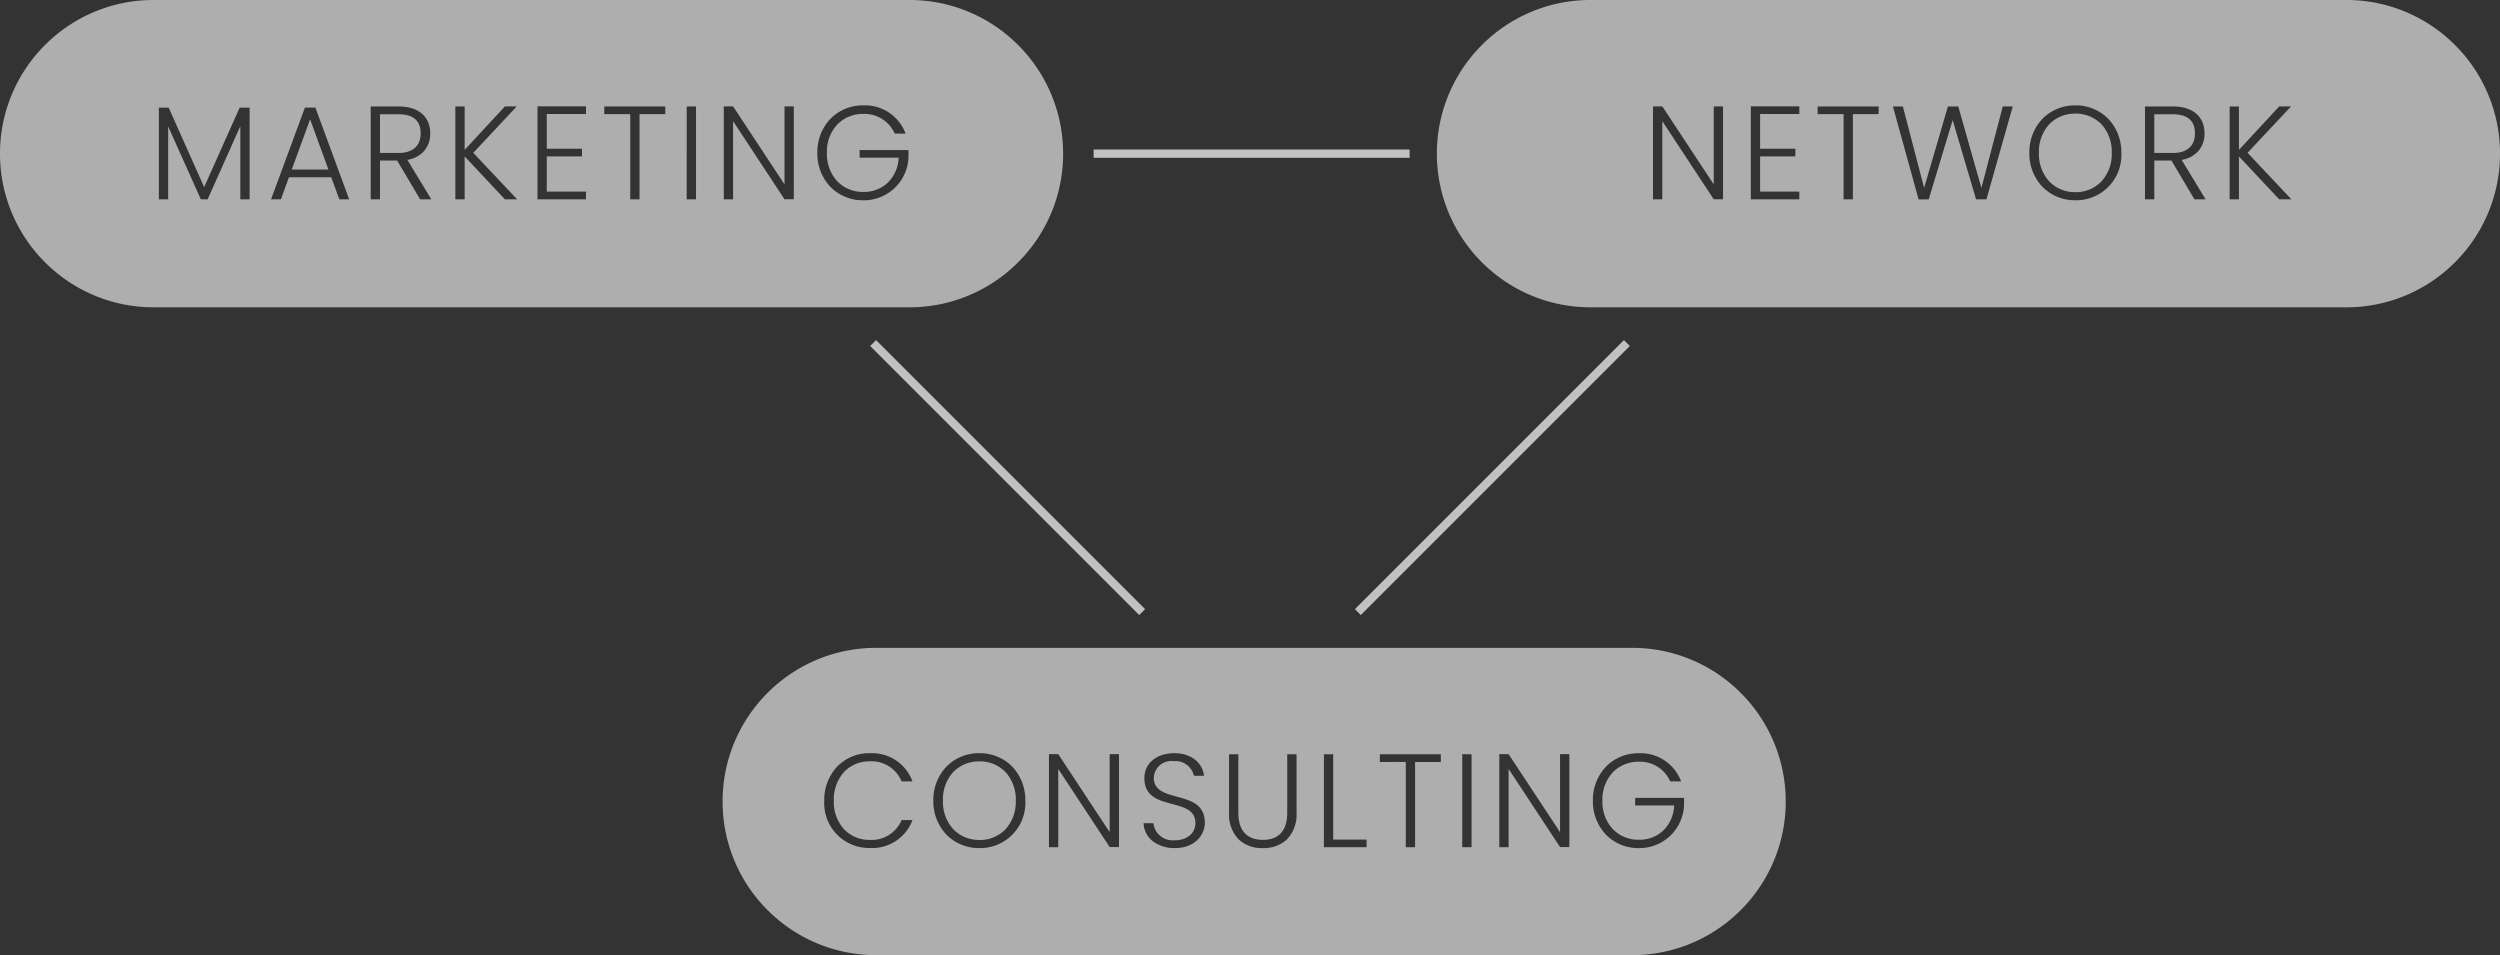
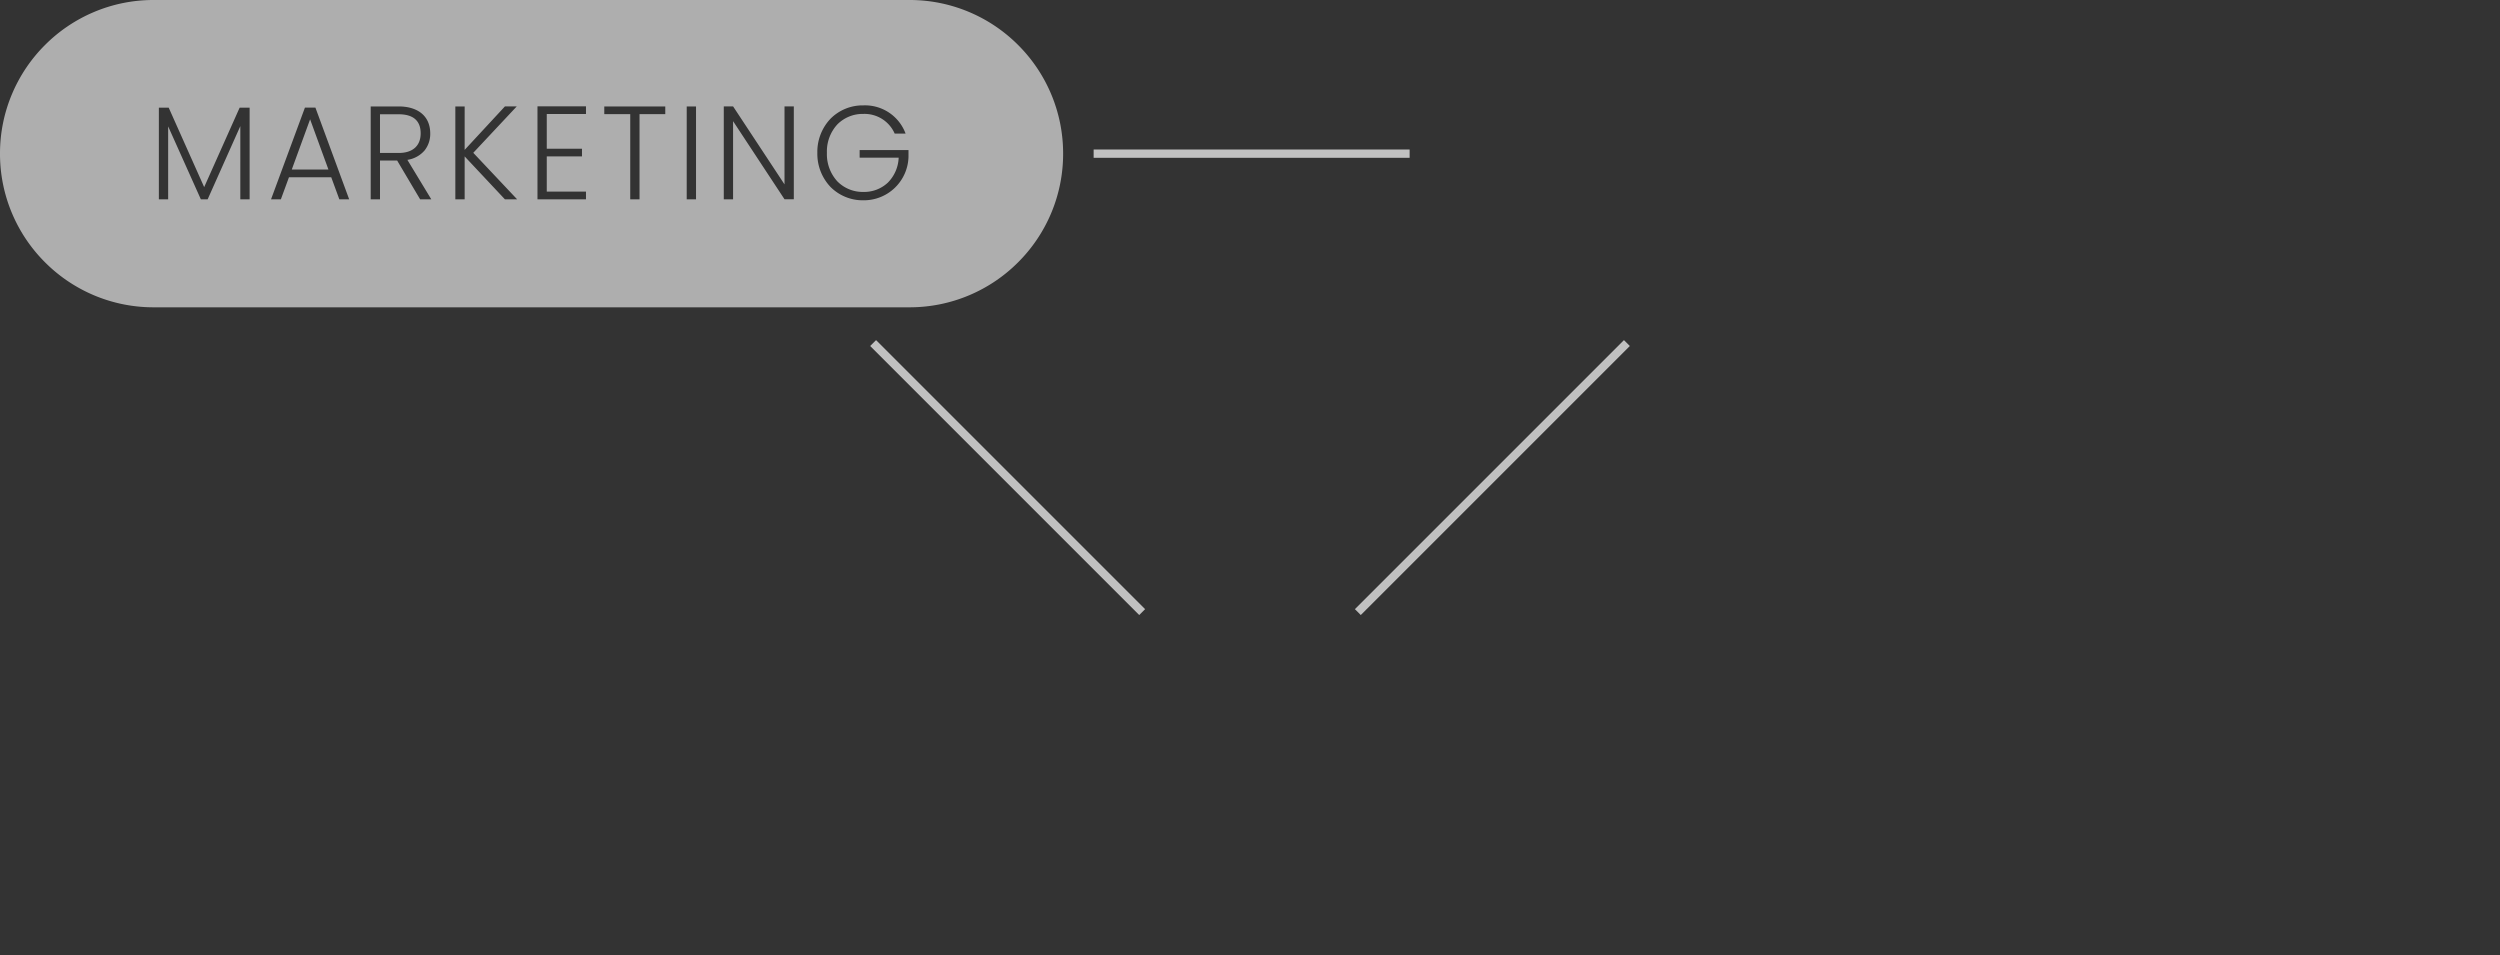
<svg xmlns="http://www.w3.org/2000/svg" width="301" height="115.001" viewBox="0 0 301 115.001">
  <rect x="0" y="0" width="301" height="115.001" fill="#333333" stroke="none" />
  <g id="グループ_42" data-name="グループ 42" transform="translate(-950 -475)" style="isolation: isolate">
    <g id="グループ_41" data-name="グループ 41" transform="translate(0 -35)">
      <g id="コンポーネント_37" data-name="コンポーネント 37" transform="translate(950 510)" style="isolation: isolate">
        <path id="前面オブジェクトで型抜き_1" data-name="前面オブジェクトで型抜き 1" d="M-884.5-607h-91a18.384,18.384,0,0,1-7.2-1.454,18.437,18.437,0,0,1-5.88-3.965,18.437,18.437,0,0,1-3.965-5.88A18.386,18.386,0,0,1-994-625.5a18.386,18.386,0,0,1,1.454-7.2,18.44,18.44,0,0,1,3.965-5.881,18.437,18.437,0,0,1,5.88-3.965A18.382,18.382,0,0,1-975.5-644h91a18.385,18.385,0,0,1,7.2,1.454,18.438,18.438,0,0,1,5.881,3.965,18.437,18.437,0,0,1,3.965,5.881A18.385,18.385,0,0,1-866-625.5a18.385,18.385,0,0,1-1.454,7.2,18.435,18.435,0,0,1-3.965,5.88,18.438,18.438,0,0,1-5.881,3.965A18.386,18.386,0,0,1-884.5-607Zm-5.556-24.313a5.464,5.464,0,0,0-3.944,1.6,5.8,5.8,0,0,0-1.592,4.11A5.8,5.8,0,0,0-894-621.484a5.469,5.469,0,0,0,3.944,1.6,5.38,5.38,0,0,0,5.44-5.233v-.815H-890.5v.912h4.7a4.5,4.5,0,0,1-1.312,3.018,4.164,4.164,0,0,1-2.944,1.11,4.28,4.28,0,0,1-3.122-1.266,4.825,4.825,0,0,1-1.262-3.438,4.8,4.8,0,0,1,1.262-3.43,4.29,4.29,0,0,1,3.122-1.258,3.96,3.96,0,0,1,3.776,2.368h1.312A5.2,5.2,0,0,0-890.056-631.312Zm-58.192,6.64h2.064l2.768,4.672h1.344l-2.88-4.752a3.369,3.369,0,0,0,2.084-1.148,3.2,3.2,0,0,0,.668-2.036c0-2.034-1.424-3.248-3.808-3.248h-3.36V-620h1.12v-4.671Zm-10.96,2.016h5.089l.976,2.656h1.184l-4.064-11.04h-1.264L-961.368-620h1.184l.975-2.655Zm53.473-6.752,0,0,6.19,9.4h1.12v-11.184h-1.12v9.392l-6.192-9.392h-1.12V-620h1.12v-9.408Zm-5.585-1.777V-620h1.121v-11.184Zm-6.8.929V-620H-917v-10.255h3.1v-.929h-7.344v.929Zm-11.168-.944V-620h5.84v-.928h-4.721v-4.24h4.24v-.928h-4.24v-4.176h4.721v-.928Zm-8.768.015h-1.121V-620h1.121v-5.168l0,0,4.846,5.166h1.472l-5.28-5.6,5.232-5.584h-1.424l-4.847,5.233Zm-27.01,2.373h0V-620h1.12v-11.04h-1.2l-4.272,9.569-4.272-9.569h-1.184V-620h1.12v-8.784l3.937,8.784H-969Zm10.609,5.227h-4.415l2.208-6.048,2.207,6.047Zm8.464-2h-2.256v-4.657h2.24c1.762,0,2.656.775,2.656,2.3C-943.352-626.441-944.314-625.584-945.992-625.584Z" transform="translate(994 644)" fill="#fff" opacity="0.603" />
      </g>
      <g id="コンポーネント_38" data-name="コンポーネント 38" transform="translate(1123 510)">
-         <path id="前面オブジェクトで型抜き_1-2" data-name="前面オブジェクトで型抜き 1" d="M-884.5-607h-91a18.384,18.384,0,0,1-7.2-1.454,18.437,18.437,0,0,1-5.88-3.965,18.437,18.437,0,0,1-3.965-5.88A18.386,18.386,0,0,1-994-625.5a18.386,18.386,0,0,1,1.454-7.2,18.44,18.44,0,0,1,3.965-5.881,18.437,18.437,0,0,1,5.88-3.965A18.382,18.382,0,0,1-975.5-644h91a18.385,18.385,0,0,1,7.2,1.454,18.438,18.438,0,0,1,5.881,3.965,18.437,18.437,0,0,1,3.965,5.881A18.385,18.385,0,0,1-866-625.5a18.385,18.385,0,0,1-1.454,7.2,18.435,18.435,0,0,1-3.965,5.88,18.438,18.438,0,0,1-5.881,3.965A18.386,18.386,0,0,1-884.5-607Zm-32.628-24.313a5.464,5.464,0,0,0-3.944,1.6,5.8,5.8,0,0,0-1.592,4.11,5.8,5.8,0,0,0,1.592,4.116,5.469,5.469,0,0,0,3.944,1.6,5.442,5.442,0,0,0,5.536-5.712,5.8,5.8,0,0,0-1.586-4.11A5.465,5.465,0,0,0-917.128-631.312Zm-21.968.128,3.1,11.2,1.216-.016,2.88-9.536L-929.08-620h1.248l3.168-11.184h-1.2l-2.576,9.808-2.784-9.808h-1.248l-2.864,9.808-2.56-9.808h-1.2Zm31.472,6.512h2.064l2.768,4.672h1.344l-2.88-4.752a3.369,3.369,0,0,0,2.084-1.148,3.2,3.2,0,0,0,.668-2.036c0-2.034-1.424-3.248-3.808-3.248h-3.361V-620h1.121v-4.671Zm10.192-6.512h-1.12V-620h1.12v-5.168l0,0,4.847,5.166h1.472l-5.28-5.6,5.232-5.584h-1.424l-4.848,5.233Zm-47.6.929V-620h1.12v-10.255h3.1v-.929h-7.344v.929ZM-956.2-631.2V-620h5.839v-.928h-4.72v-4.24h4.24v-.928h-4.24v-4.176h4.72v-.928Zm-10.656,1.792,0,0,6.19,9.4h1.12v-11.184h-1.12v9.392l-6.192-9.392h-1.12V-620h1.12v-9.408Zm49.728,8.544a4.269,4.269,0,0,1-3.122-1.27,4.877,4.877,0,0,1-1.262-3.466,4.853,4.853,0,0,1,1.262-3.458,4.278,4.278,0,0,1,3.122-1.262,4.278,4.278,0,0,1,3.122,1.262,4.853,4.853,0,0,1,1.262,3.458,4.877,4.877,0,0,1-1.262,3.466A4.268,4.268,0,0,1-917.128-620.864Zm11.76-4.72h-2.256v-4.657h2.24c1.762,0,2.656.775,2.656,2.3C-902.728-626.441-903.69-625.584-905.368-625.584Z" transform="translate(994 644)" fill="#fff" opacity="0.603" />
-       </g>
+         </g>
    </g>
    <g id="コンポーネント_39" data-name="コンポーネント 39" transform="translate(1037 553)">
-       <path id="前面オブジェクトで型抜き_1-3" data-name="前面オブジェクトで型抜き 1" d="M-884.5-607h-91a18.384,18.384,0,0,1-7.2-1.454,18.437,18.437,0,0,1-5.88-3.965,18.437,18.437,0,0,1-3.965-5.88A18.386,18.386,0,0,1-994-625.5a18.386,18.386,0,0,1,1.454-7.2,18.44,18.44,0,0,1,3.965-5.881,18.437,18.437,0,0,1,5.88-3.965A18.382,18.382,0,0,1-975.5-644h91a18.385,18.385,0,0,1,7.2,1.454,18.438,18.438,0,0,1,5.881,3.965,18.437,18.437,0,0,1,3.965,5.881A18.385,18.385,0,0,1-866-625.5a18.385,18.385,0,0,1-1.454,7.2,18.435,18.435,0,0,1-3.965,5.88,18.438,18.438,0,0,1-5.881,3.965A18.386,18.386,0,0,1-884.5-607Zm.82-24.313a5.464,5.464,0,0,0-3.944,1.6,5.8,5.8,0,0,0-1.592,4.11,5.8,5.8,0,0,0,1.592,4.116,5.469,5.469,0,0,0,3.944,1.6,5.382,5.382,0,0,0,5.44-5.233v-.815h-5.888v.912h4.7a4.5,4.5,0,0,1-1.312,3.018,4.165,4.165,0,0,1-2.944,1.11,4.28,4.28,0,0,1-3.122-1.266,4.825,4.825,0,0,1-1.262-3.438,4.8,4.8,0,0,1,1.262-3.43,4.29,4.29,0,0,1,3.122-1.258,3.961,3.961,0,0,1,3.776,2.368h1.312A5.2,5.2,0,0,0-883.68-631.312Zm-49.343.128v7.024a4.294,4.294,0,0,0,1.18,3.246,4.076,4.076,0,0,0,2.884,1.026,4.077,4.077,0,0,0,2.884-1.026,4.294,4.294,0,0,0,1.18-3.246v-7.024h-1.121v7.041c0,2.135-1.012,3.263-2.928,3.263-1.35,0-2.96-.566-2.96-3.263v-7.041Zm-10.288,8.3a2.863,2.863,0,0,0,1.072,2.138,4.219,4.219,0,0,0,2.7.854c2.363,0,3.6-1.538,3.6-3.056,0-2.211-1.709-2.679-3.362-3.132-1.431-.392-2.782-.762-2.782-2.276a2.1,2.1,0,0,1,2.357-2h.043a2.279,2.279,0,0,1,2.432,1.76h1.216c-.206-1.652-1.619-2.72-3.6-2.72-2.11,0-3.584,1.231-3.584,2.992,0,2.232,1.7,2.688,3.353,3.129,1.436.384,2.792.747,2.792,2.294a1.922,1.922,0,0,1-.65,1.464,2.691,2.691,0,0,1-1.814.6,2.323,2.323,0,0,1-2.592-2.048Zm-19.777-8.432a5.464,5.464,0,0,0-3.944,1.6,5.8,5.8,0,0,0-1.592,4.11,5.8,5.8,0,0,0,1.592,4.116,5.469,5.469,0,0,0,3.944,1.6,5.442,5.442,0,0,0,5.536-5.712,5.8,5.8,0,0,0-1.586-4.11A5.465,5.465,0,0,0-963.088-631.312Zm-13.2,0a5.374,5.374,0,0,0-3.9,1.6,5.839,5.839,0,0,0-1.572,4.116,5.4,5.4,0,0,0,5.472,5.7,5.184,5.184,0,0,0,5.152-3.361h-1.312a3.908,3.908,0,0,1-3.839,2.384,4.181,4.181,0,0,1-3.078-1.268,4.894,4.894,0,0,1-1.242-3.452,4.921,4.921,0,0,1,1.242-3.466,4.175,4.175,0,0,1,3.078-1.27,3.9,3.9,0,0,1,3.839,2.416h1.312A5.176,5.176,0,0,0-976.288-631.312Zm76.927,1.9,0,0,6.19,9.4h1.121v-11.184h-1.121v9.392l-6.192-9.392h-1.12V-620h1.12v-9.408Zm-5.584-1.777V-620h1.12v-11.184Zm-6.8.929V-620h1.121v-10.255h3.1v-.929h-7.344v.929Zm-9.856-.929V-620h5.136v-.912h-4.017v-10.273h-1.12Zm-31.984,1.777,0,0,6.19,9.4h1.12v-11.184h-1.12v9.392l-6.192-9.392h-1.12V-620h1.12v-9.408Zm-9.5,8.544a4.268,4.268,0,0,1-3.122-1.27,4.877,4.877,0,0,1-1.262-3.466,4.853,4.853,0,0,1,1.262-3.458,4.278,4.278,0,0,1,3.122-1.262,4.278,4.278,0,0,1,3.122,1.262A4.853,4.853,0,0,1-958.7-625.6a4.877,4.877,0,0,1-1.262,3.466A4.268,4.268,0,0,1-963.088-620.864Z" transform="translate(994 644)" fill="#fff" opacity="0.603" />
-     </g>
+       </g>
    <path id="パス_1443" data-name="パス 1443" d="M1085.121,493.5h38.045" transform="translate(-3.447)" fill="none" stroke="#fff" stroke-width="1" opacity="0.697" />
    <path id="パス_1444" data-name="パス 1444" d="M1085.121,493.5h45.81" transform="translate(1505.856 1664.95) rotate(-135)" fill="none" stroke="#fff" stroke-width="1" opacity="0.697" />
    <path id="パス_1445" data-name="パス 1445" d="M0,0h45.81" transform="translate(1113.484 548.696) rotate(-45)" fill="none" stroke="#fff" stroke-width="1" opacity="0.697" />
  </g>
</svg>